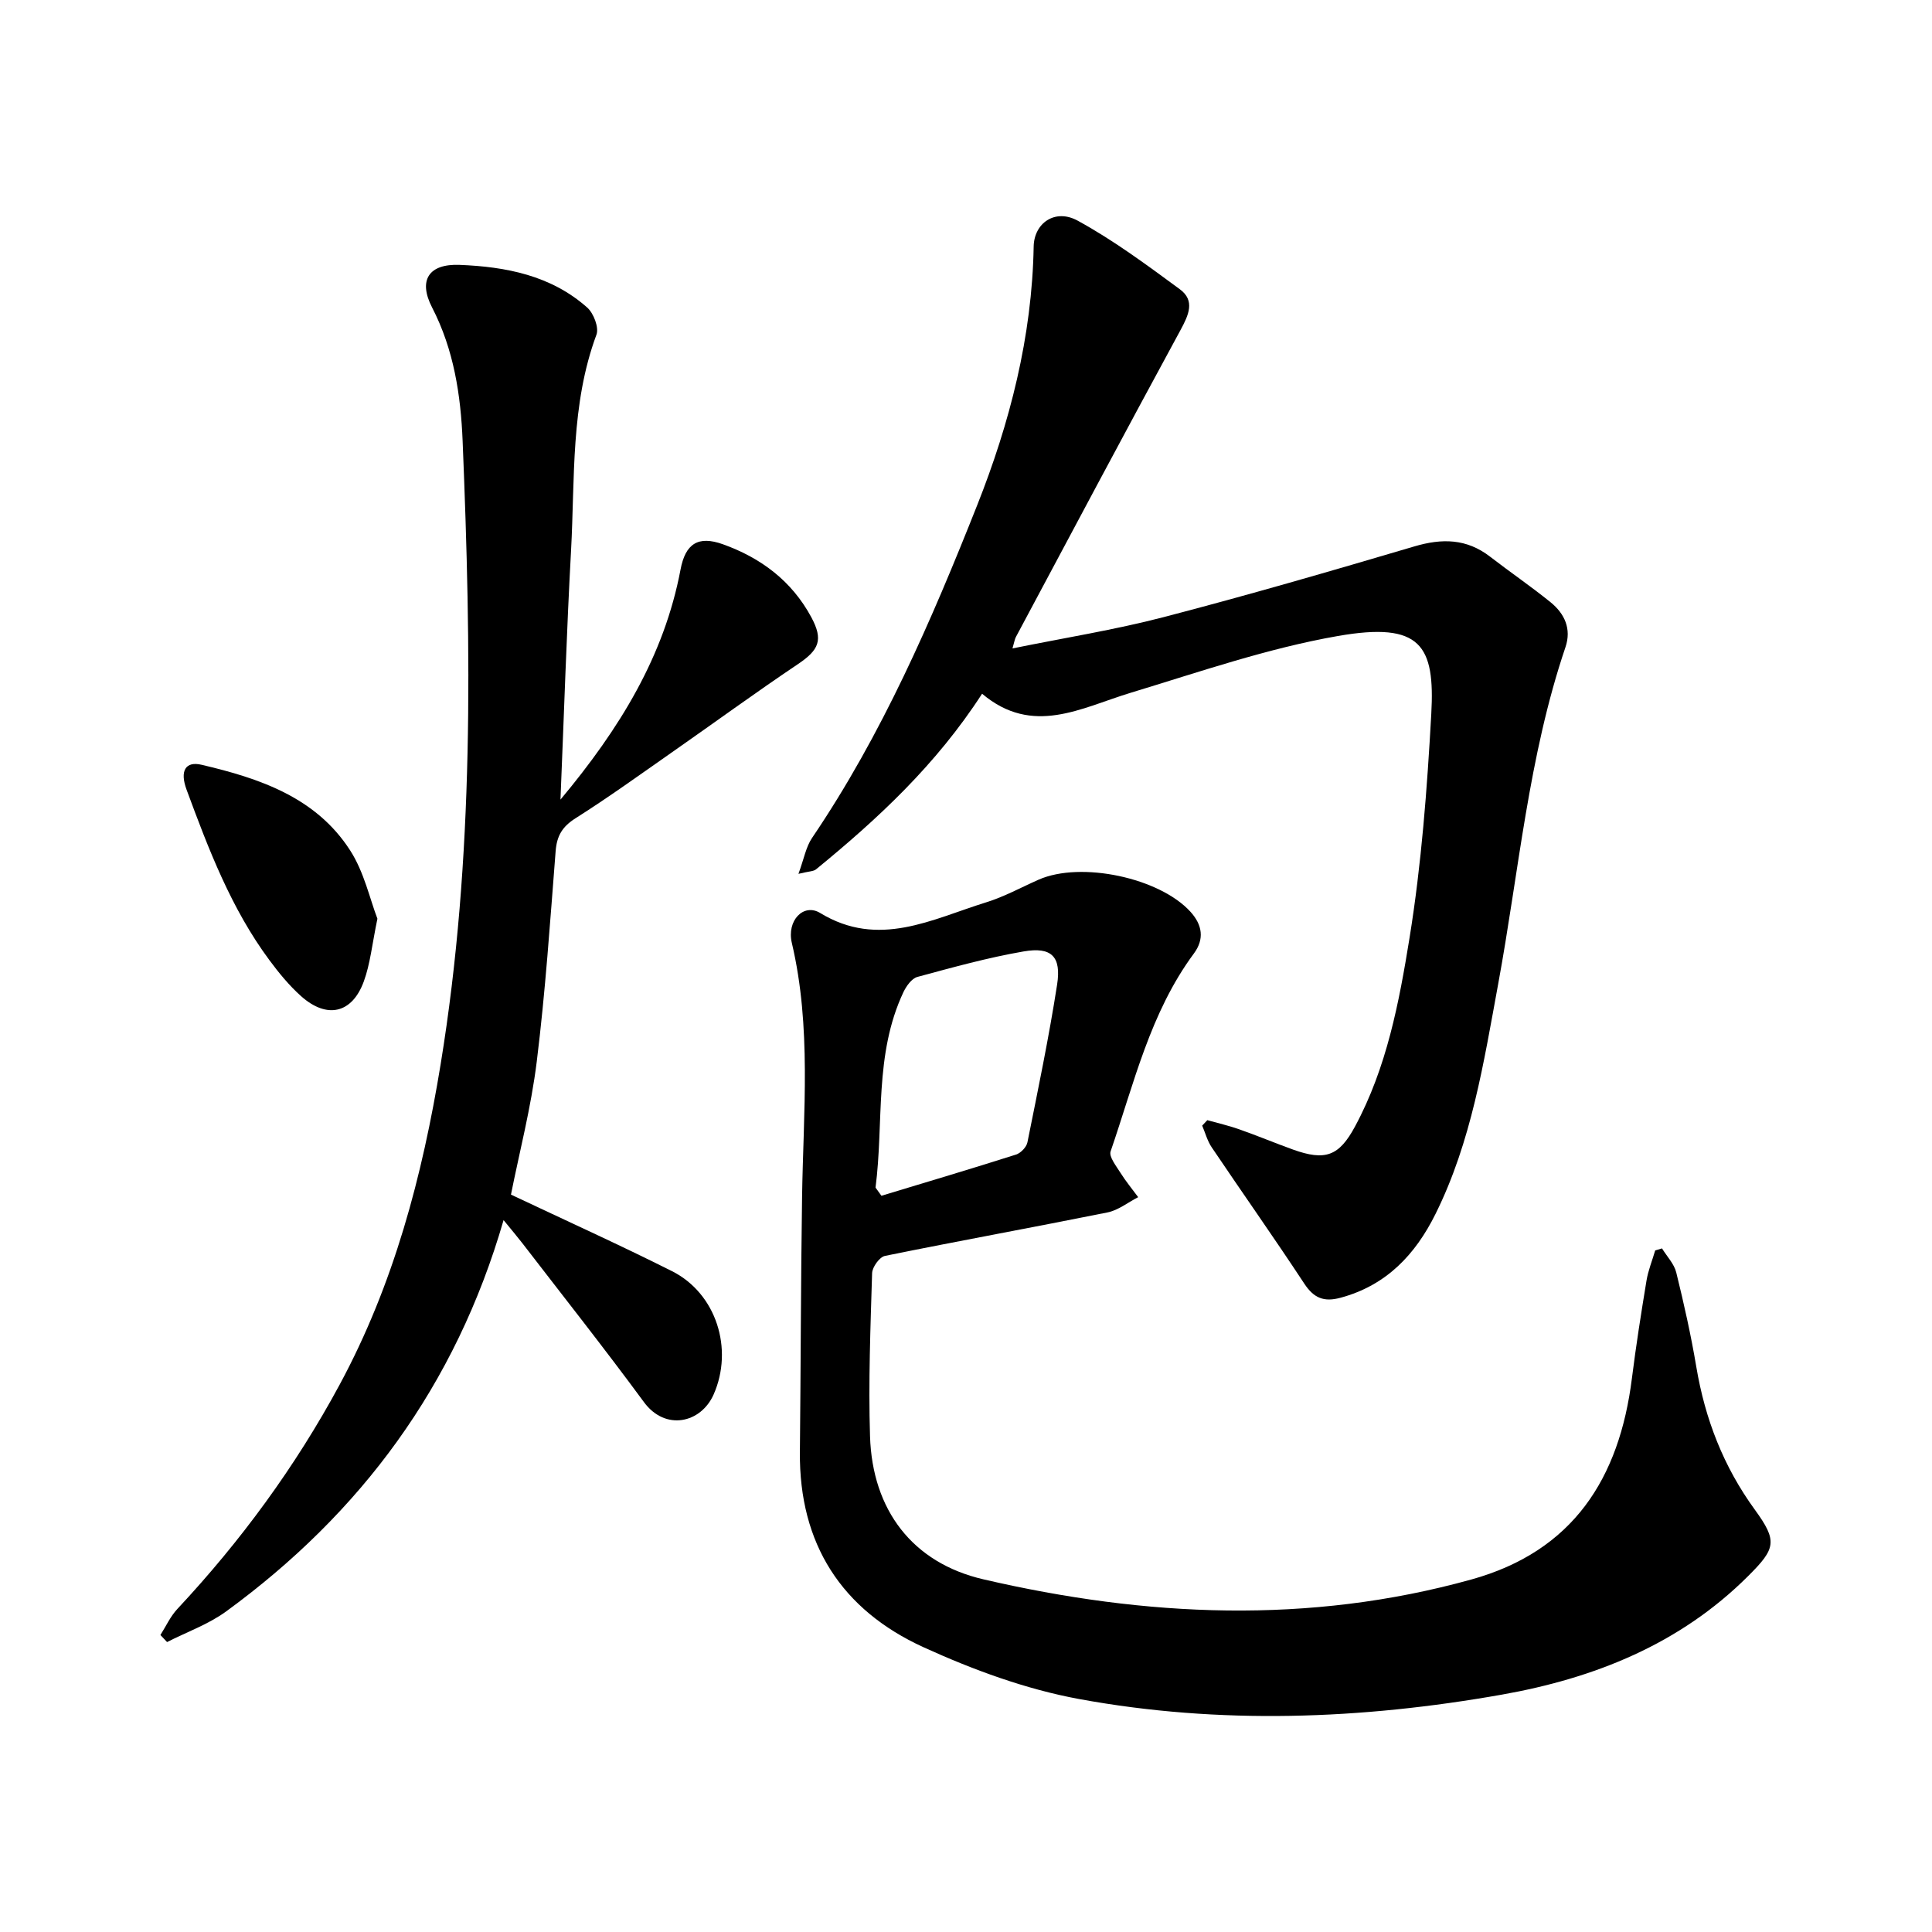
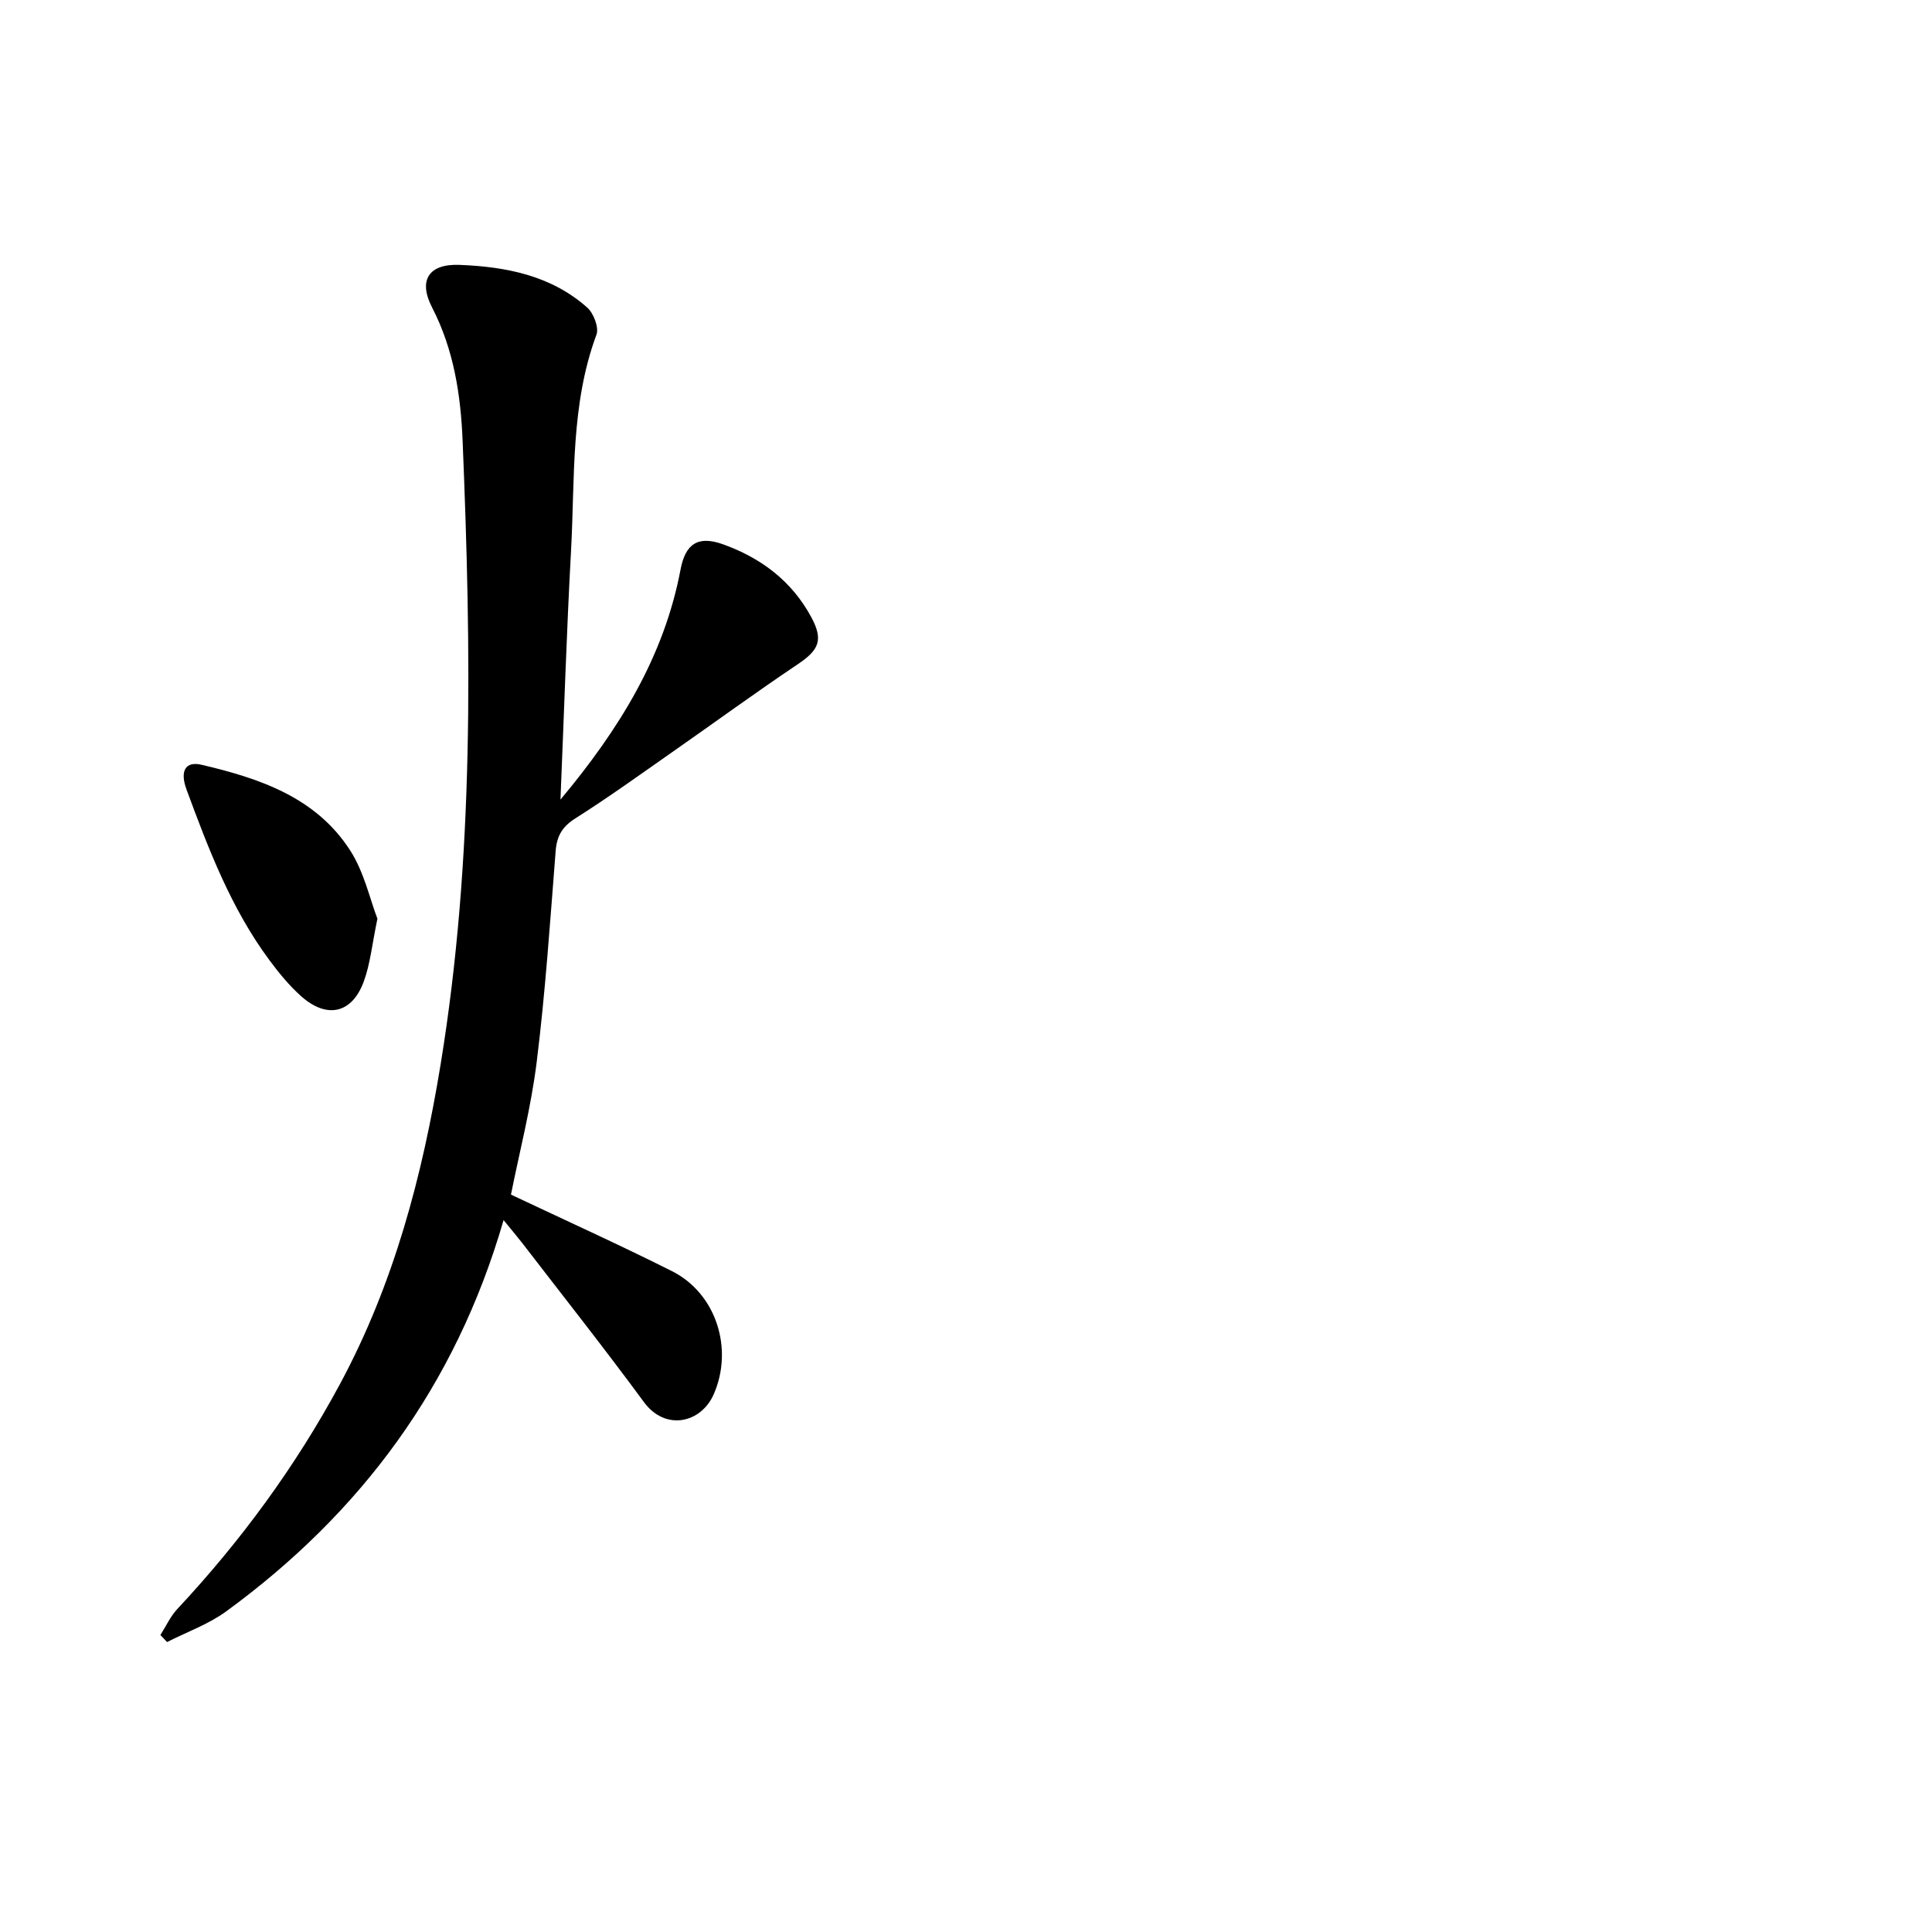
<svg xmlns="http://www.w3.org/2000/svg" enable-background="new 0 0 400 400" viewBox="0 0 400 400">
-   <path d="m344.1 258.47c1.01 1.65 2.51 3.19 2.95 4.98 1.59 6.46 3.05 12.97 4.15 19.53 1.81 10.8 5.62 20.65 12.11 29.57 4.75 6.53 4.36 8.05-1.41 13.79-14.14 14.1-31.83 21.13-50.98 24.52-29.06 5.14-58.38 6.25-87.48.91-11.05-2.03-21.97-6.05-32.24-10.73-16.93-7.72-25.78-21.4-25.59-40.42.18-17.6.19-35.19.45-52.79.26-17.58 1.98-35.18-2.12-52.61-1.09-4.65 2.44-8.28 5.86-6.2 12.13 7.39 23.14 1.28 34.37-2.2 3.75-1.16 7.26-3.1 10.88-4.7 8.77-3.85 25.02-.39 31.42 6.65 2.48 2.73 2.91 5.66.72 8.63-9.08 12.26-12.41 26.95-17.25 40.98-.38 1.11 1.15 3.01 2.02 4.41 1.11 1.77 2.45 3.39 3.69 5.07-2.12 1.08-4.12 2.71-6.36 3.16-15.34 3.09-30.74 5.88-46.07 9-1.12.23-2.62 2.31-2.66 3.57-.34 11.25-.78 22.53-.43 33.77.47 15.25 8.77 26.21 23.46 29.62 33.6 7.8 67.36 9.39 101.03.04 21.1-5.86 30.66-20.96 33.25-41.66.85-6.76 1.91-13.5 3.02-20.22.35-2.12 1.19-4.17 1.8-6.25.45-.14.93-.28 1.41-.42zm-162.83-12.59c.41.56.81 1.13 1.22 1.69 9.3-2.82 18.61-5.58 27.87-8.53.98-.31 2.17-1.55 2.36-2.54 2.18-10.85 4.44-21.7 6.14-32.63.91-5.83-1.15-7.88-6.9-6.89-7.43 1.28-14.74 3.31-22.02 5.28-1.18.32-2.3 1.9-2.9 3.16-6.09 12.94-4.02 26.95-5.77 40.46z" />
  <path d="m116.04 165.55c12.33-14.77 21.47-29.73 24.86-47.64 1.01-5.35 3.64-7.06 8.76-5.23 7.88 2.82 14.25 7.59 18.29 15.07 2.57 4.75 1.63 6.81-2.79 9.78-8.79 5.9-17.35 12.16-26.03 18.22-6.61 4.62-13.16 9.35-19.97 13.66-2.74 1.73-3.87 3.63-4.12 6.79-1.14 14.54-2.12 29.11-3.91 43.58-1.18 9.55-3.63 18.94-5.34 27.55 11.25 5.32 22.41 10.36 33.34 15.85 9.18 4.62 12.78 16.11 8.62 25.53-2.63 5.94-10 7.61-14.43 1.58-8.17-11.11-16.73-21.93-25.15-32.87-1.02-1.32-2.1-2.59-3.91-4.81-9.95 34.37-29.61 60.69-57.43 81.01-3.67 2.68-8.14 4.26-12.24 6.35-.46-.49-.92-.97-1.38-1.46 1.15-1.8 2.06-3.84 3.5-5.38 13.16-14.09 24.47-29.5 33.63-46.49 11.2-20.77 17.11-43.17 20.89-66.3 7.01-42.85 6.32-85.95 4.55-129.08-.39-9.47-1.81-18.86-6.32-27.6-2.94-5.7-.63-9.07 5.68-8.82 9.61.38 18.94 2.18 26.43 8.83 1.33 1.18 2.47 4.14 1.92 5.62-5.38 14.5-4.44 29.7-5.26 44.68-.92 16.77-1.44 33.55-2.19 51.58z" />
-   <path d="m249.96 231.92c2.21.62 4.47 1.13 6.63 1.9 3.73 1.31 7.38 2.84 11.1 4.18 6.71 2.41 9.54 1.36 12.84-4.75 6.58-12.2 9.14-25.71 11.3-39.07 2.47-15.3 3.64-30.86 4.5-46.35.79-14.18-2.1-19.17-19.35-16.15-14.54 2.54-28.69 7.45-42.88 11.75-10.29 3.12-20.28 9.04-30.77.2-9.53 14.73-21.59 25.9-34.38 36.36-.53.43-1.44.39-3.64.93 1.15-3.12 1.55-5.57 2.82-7.44 14.51-21.4 24.72-45.02 34.17-68.84 6.76-17.03 11.38-34.94 11.71-53.6.09-4.86 4.44-7.91 9.1-5.36 7.44 4.06 14.33 9.18 21.18 14.22 3.19 2.35 1.8 5.33.13 8.42-11.48 21.13-22.77 42.37-34.1 63.58-.22.41-.28.9-.7 2.35 10.76-2.19 21.14-3.84 31.26-6.47 17.4-4.53 34.69-9.55 51.94-14.65 5.74-1.7 10.83-1.63 15.68 2.12 4.14 3.2 8.47 6.15 12.53 9.44 2.9 2.35 4.37 5.51 3.08 9.31-7.68 22.66-9.64 46.46-13.94 69.79-2.98 16.19-5.52 32.55-12.95 47.52-4.17 8.42-10.18 14.81-19.66 17.37-3.46.94-5.54.09-7.53-2.93-6.25-9.5-12.81-18.78-19.16-28.21-.9-1.33-1.33-2.99-1.97-4.49.35-.37.71-.75 1.06-1.13z" />
+   <path d="m249.96 231.92z" />
  <path d="m78.14 190.21c-1.11 5.32-1.48 9.34-2.82 12.99-2.43 6.65-7.65 7.81-12.99 3.04-2.45-2.19-4.59-4.8-6.56-7.46-7.91-10.67-12.59-22.96-17.14-35.28-1.44-3.89-.24-5.95 3.11-5.16 11.99 2.81 23.67 6.72 30.75 17.72 2.9 4.49 4.08 10.07 5.65 14.15z" />
</svg>